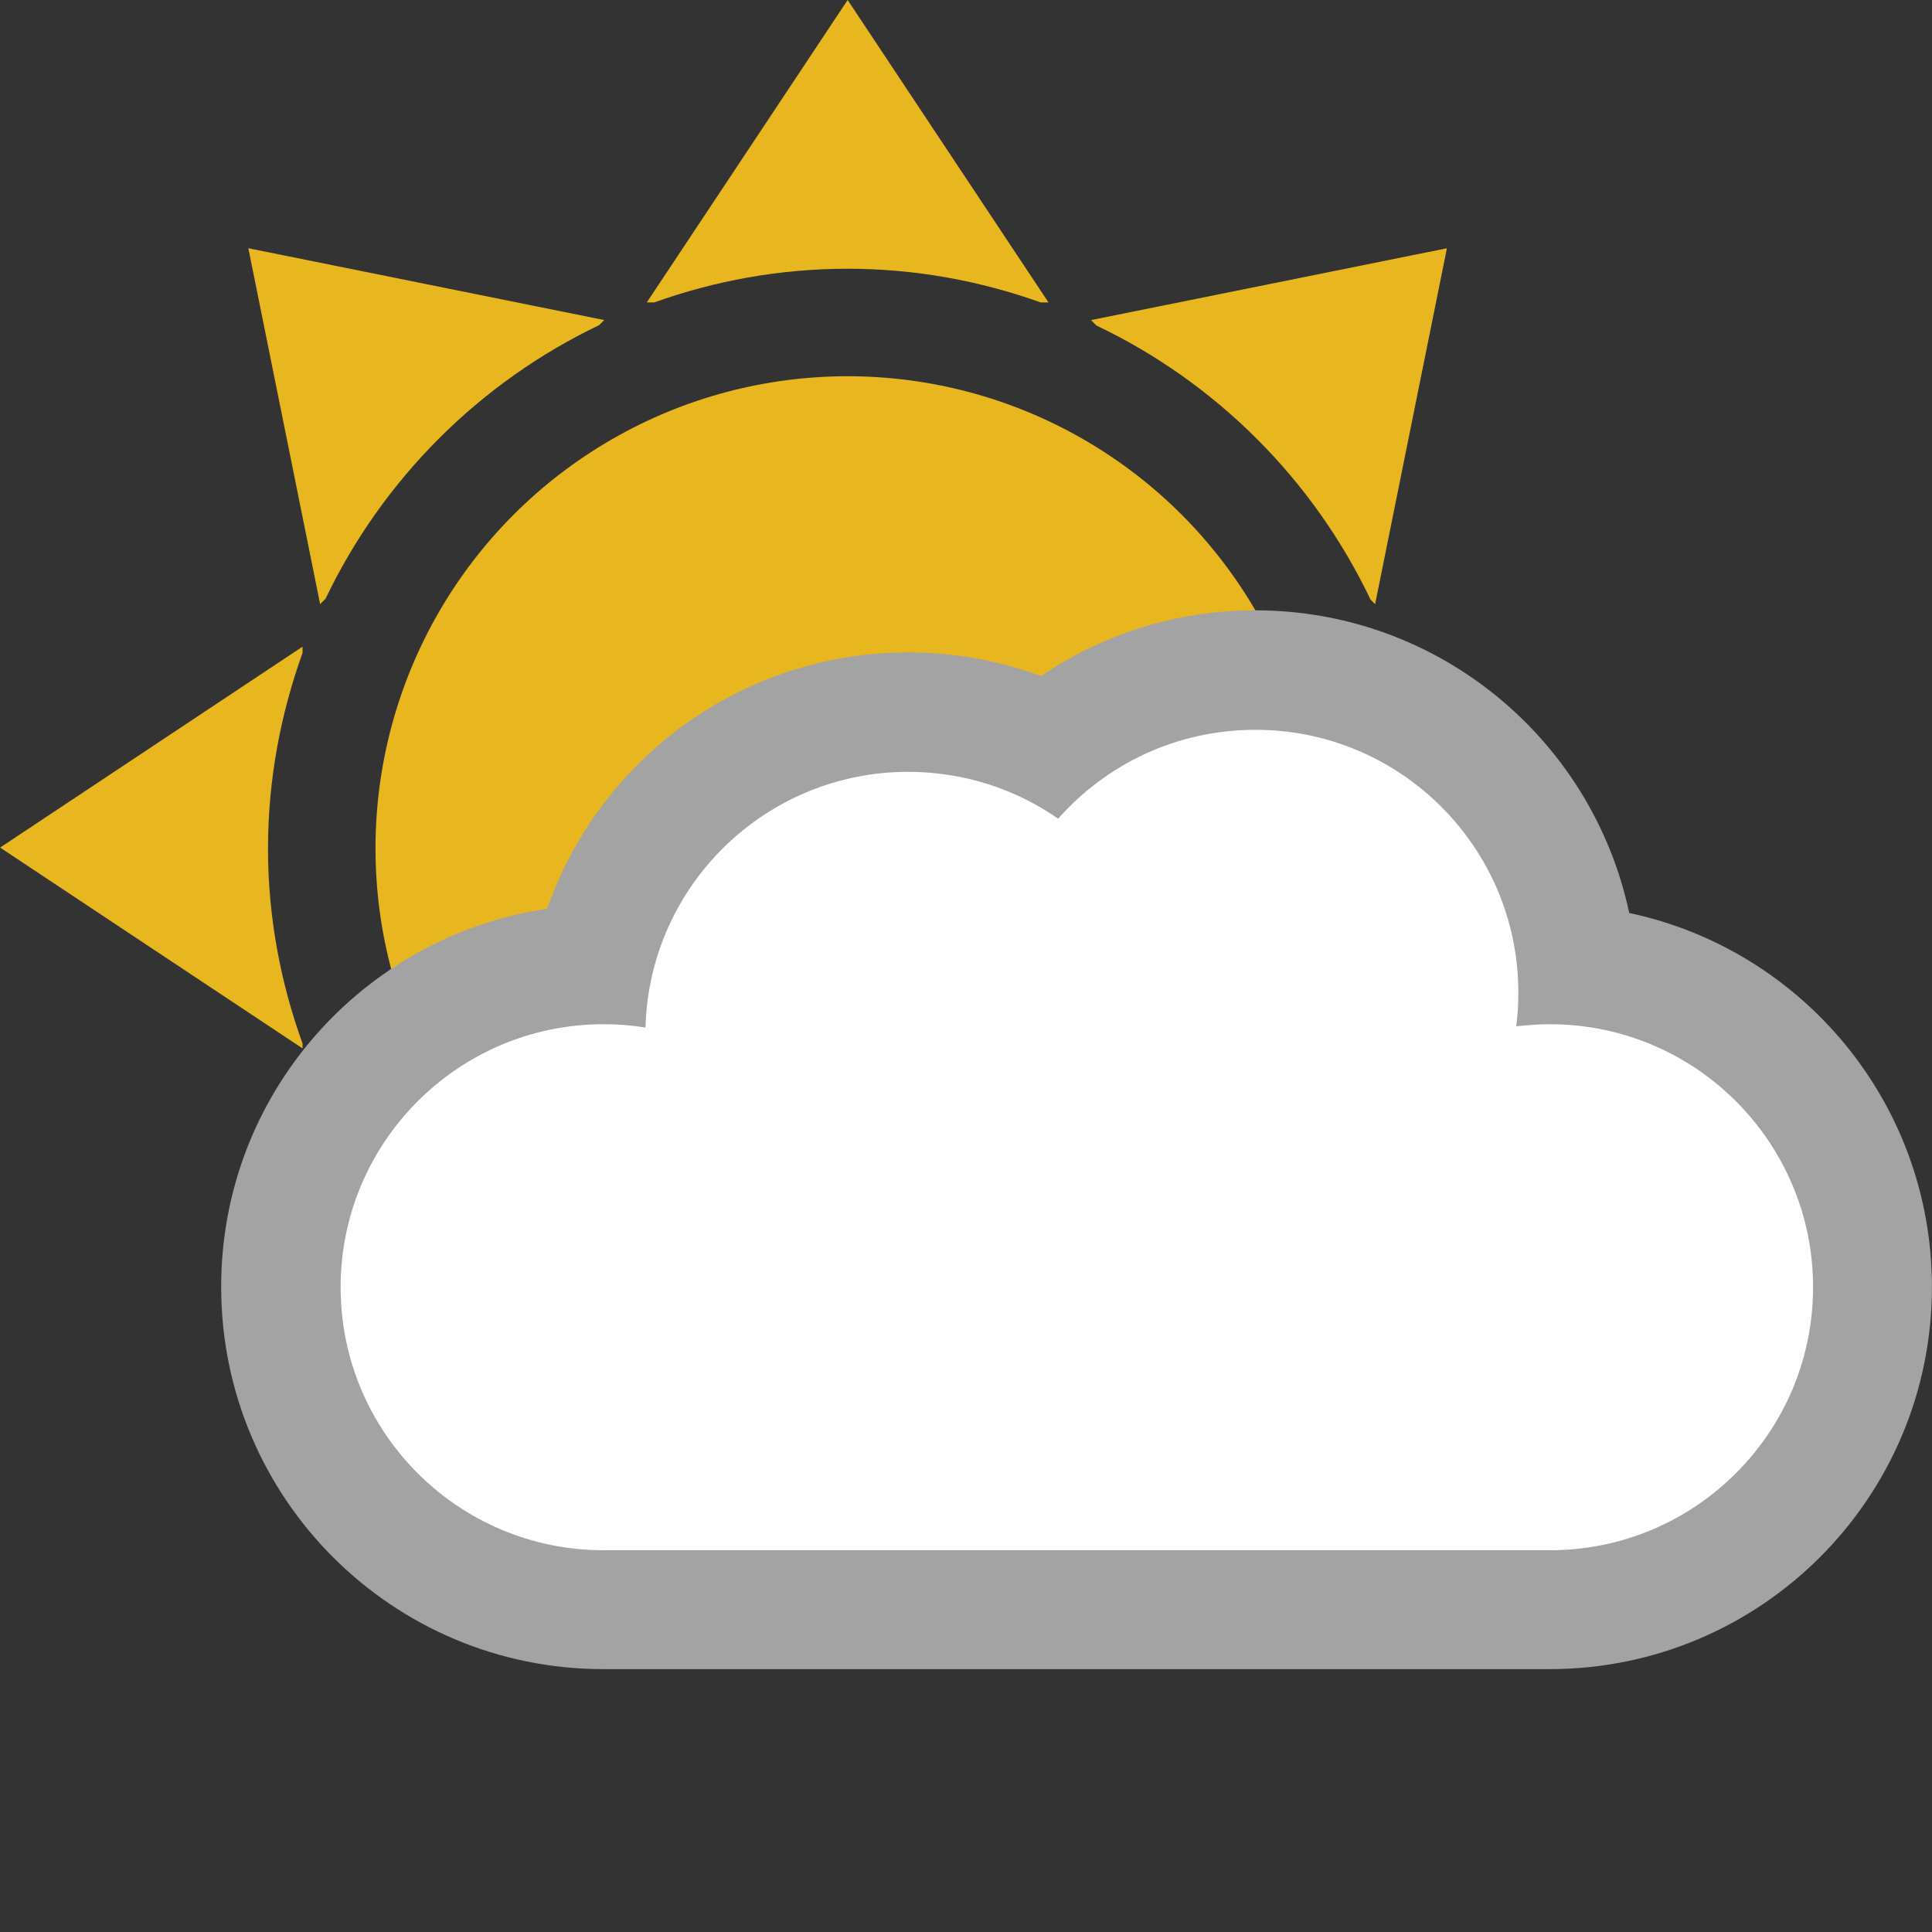
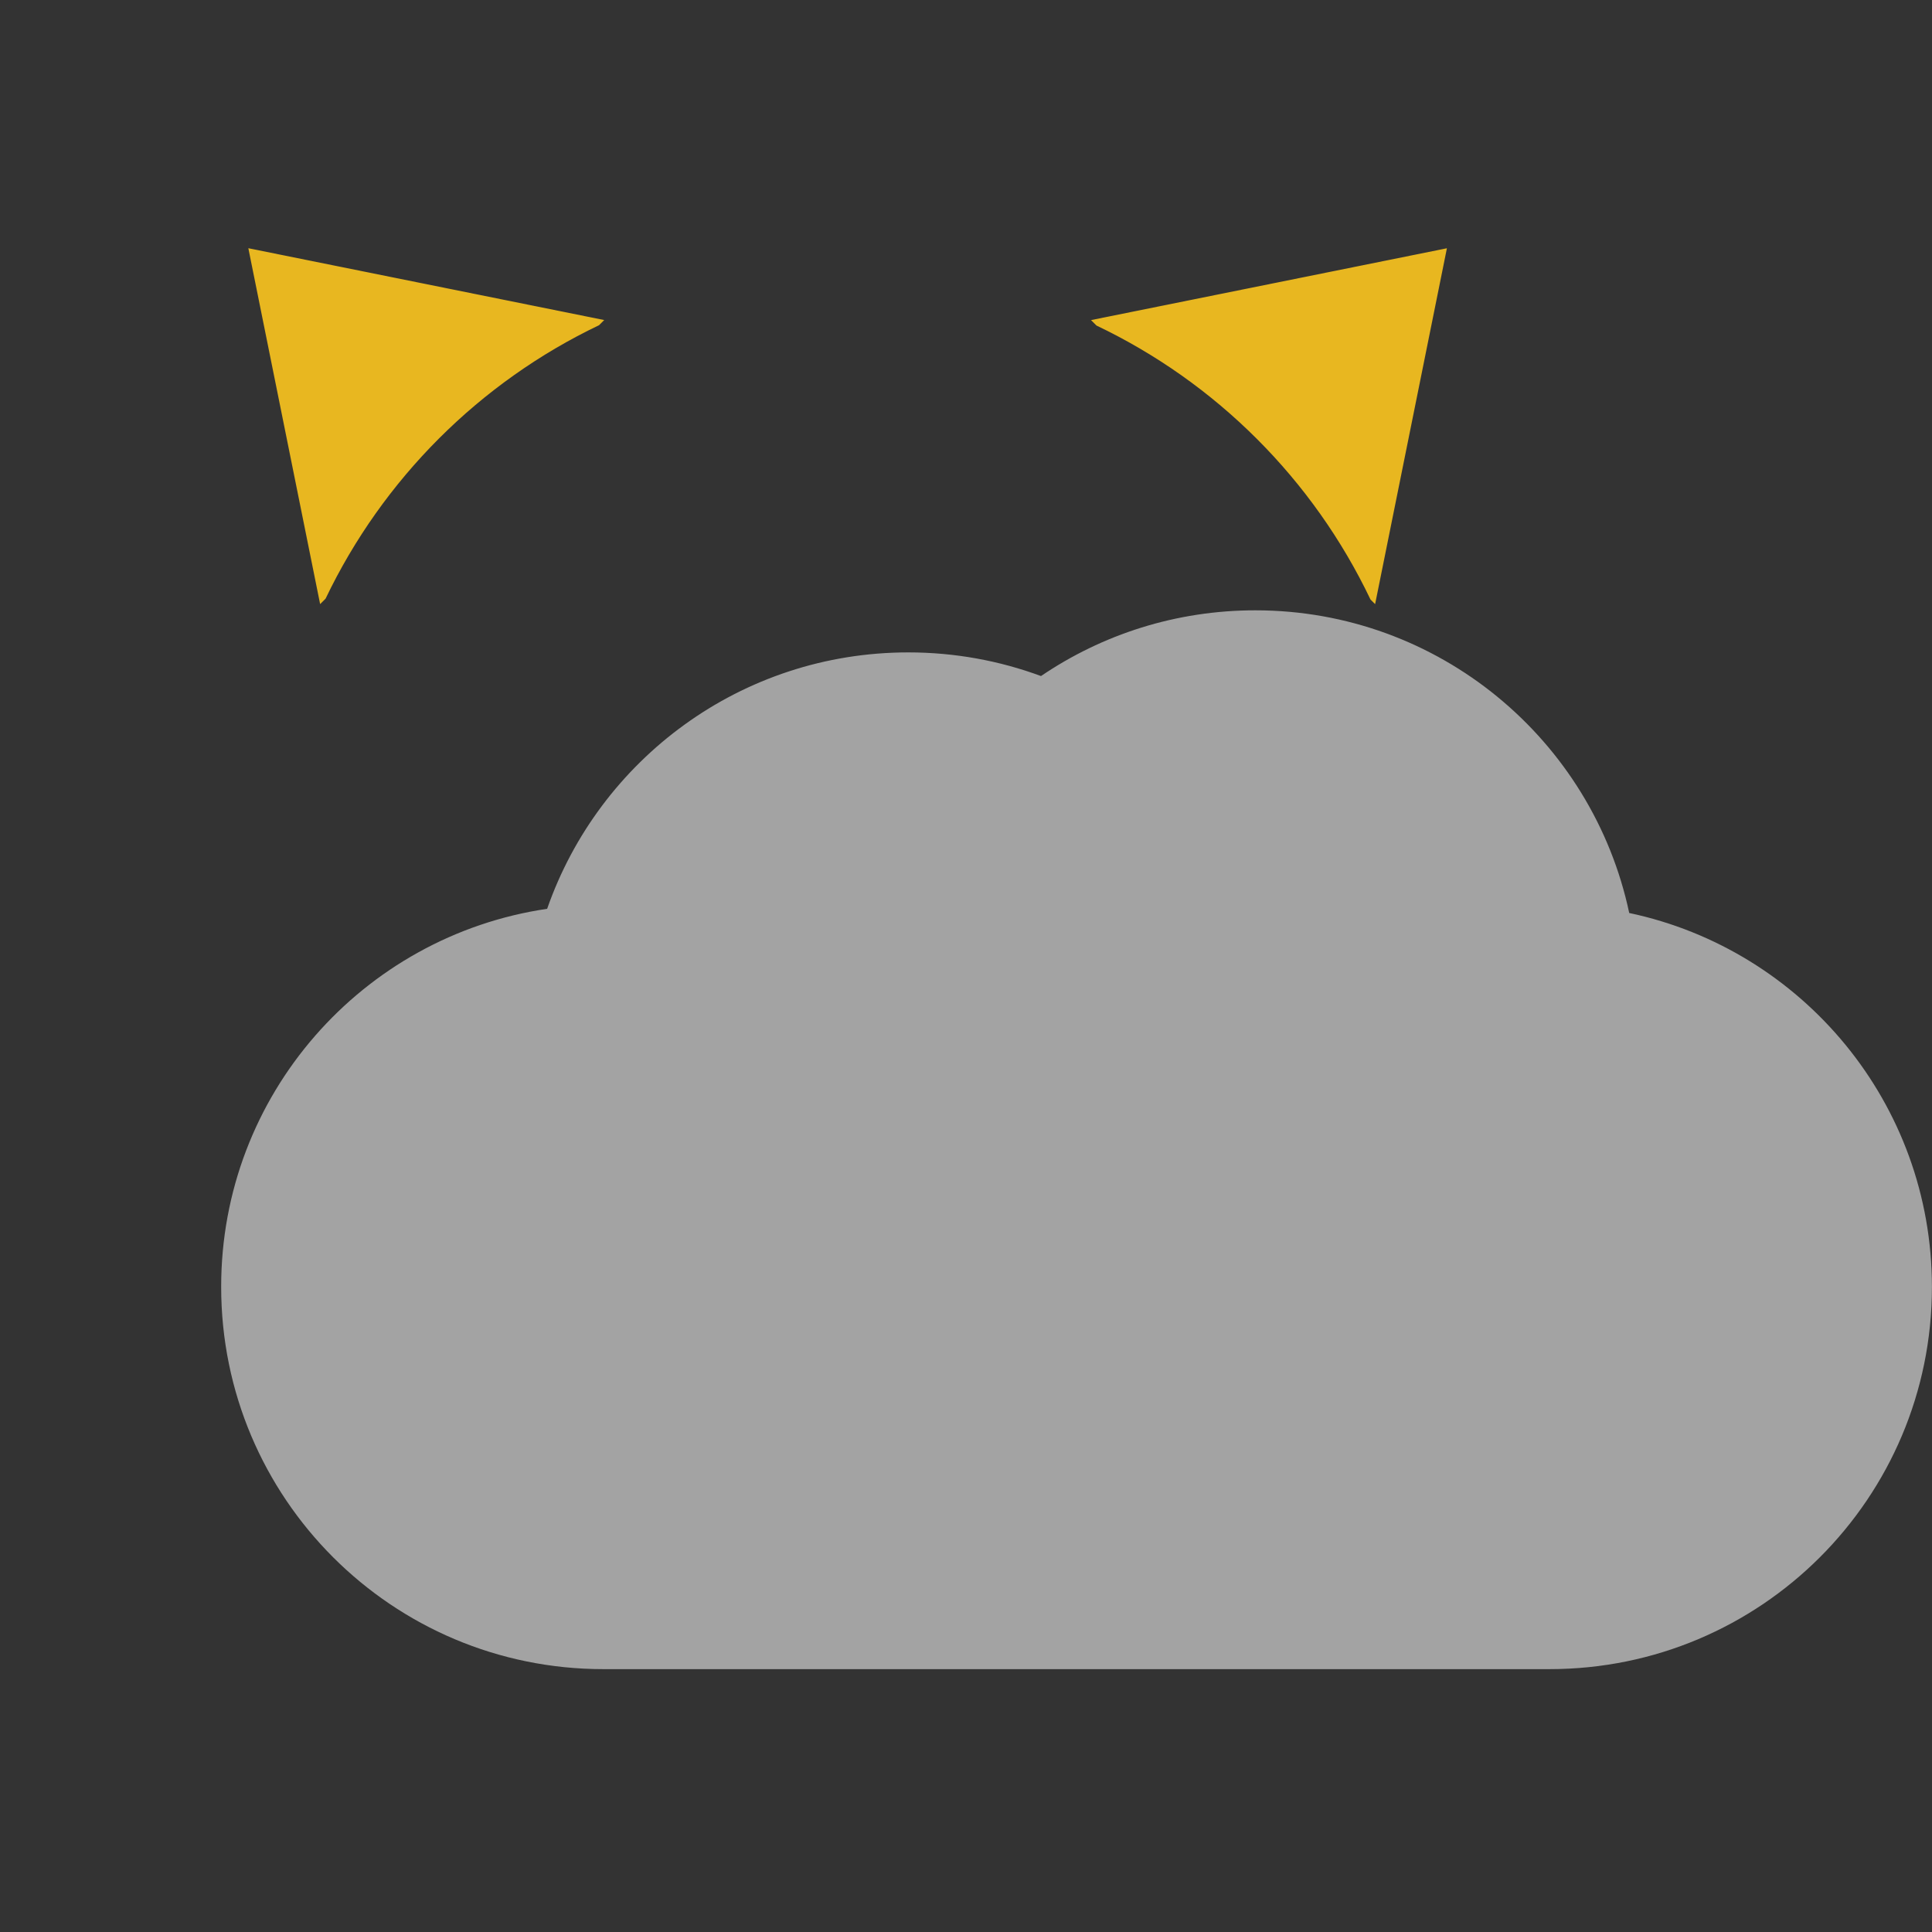
<svg xmlns="http://www.w3.org/2000/svg" version="1.1" id="Layer_1" x="0px" y="0px" width="50px" height="50px" viewBox="0 0 50 50" enable-background="new 0 0 50 50" xml:space="preserve">
  <rect x="0" y="0" width="50" height="50" fill="#333333" stroke="none" />
  <g>
    <g>
-       <circle fill="#E8B720" cx="21.937" cy="21.956" r="12.219" />
-       <path fill="#E8B720" d="M26.934,7.827h0.201L21.937,0l-5.198,7.827h0.19c1.566-0.56,3.249-0.872,5.008-0.872    C23.691,6.955,25.37,7.269,26.934,7.827z" />
      <path fill="#E8B720" d="M15.504,8.416l0.133-0.133l-9.21-1.859l1.858,9.21l0.141-0.141C9.907,12.399,12.41,9.894,15.504,8.416z" />
-       <path fill="#E8B720" d="M7.829,16.899v-0.163l-7.826,5.199l7.826,5.197v-0.129c-0.569-1.576-0.893-3.271-0.893-5.047    C6.937,20.178,7.262,18.48,7.829,16.899z" />
      <path fill="#E8B720" d="M35.468,15.515l0.12,0.12l1.858-9.21l-9.21,1.859l0.141,0.141C31.479,9.904,33.987,12.412,35.468,15.515z" />
    </g>
    <g>
      <path fill="#A3A3A3" d="M14.16,23.52c1.347-3.864,5.022-6.636,9.347-6.636c1.205,0,2.362,0.216,3.434,0.612    c1.58-1.073,3.49-1.701,5.547-1.701c4.754,0,8.727,3.357,9.676,7.833c4.479,0.949,7.834,4.922,7.834,9.679    c0,5.464-4.43,9.89-9.895,9.89H15.614c-5.464,0-9.89-4.426-9.89-9.89C5.719,28.336,9.385,24.223,14.16,23.52L14.16,23.52z" />
-       <path fill="#FFFFFF" d="M16.705,26.592c0.098-3.671,3.102-6.617,6.801-6.617c1.441,0,2.784,0.449,3.879,1.213    c1.246-1.411,3.068-2.301,5.107-2.301c3.752,0,6.803,3.045,6.803,6.803c0,0.293-0.02,0.586-0.055,0.872    c0.287-0.032,0.576-0.055,0.873-0.055c3.757,0,6.809,3.048,6.809,6.806c0,3.756-3.048,6.807-6.809,6.807    c-3.758,0-20.798,0-24.494,0c-3.758,0-6.804-3.048-6.804-6.807c0-3.754,3.047-6.806,6.804-6.806    C15.985,26.506,16.35,26.535,16.705,26.592L16.705,26.592z" />
    </g>
  </g>
</svg>